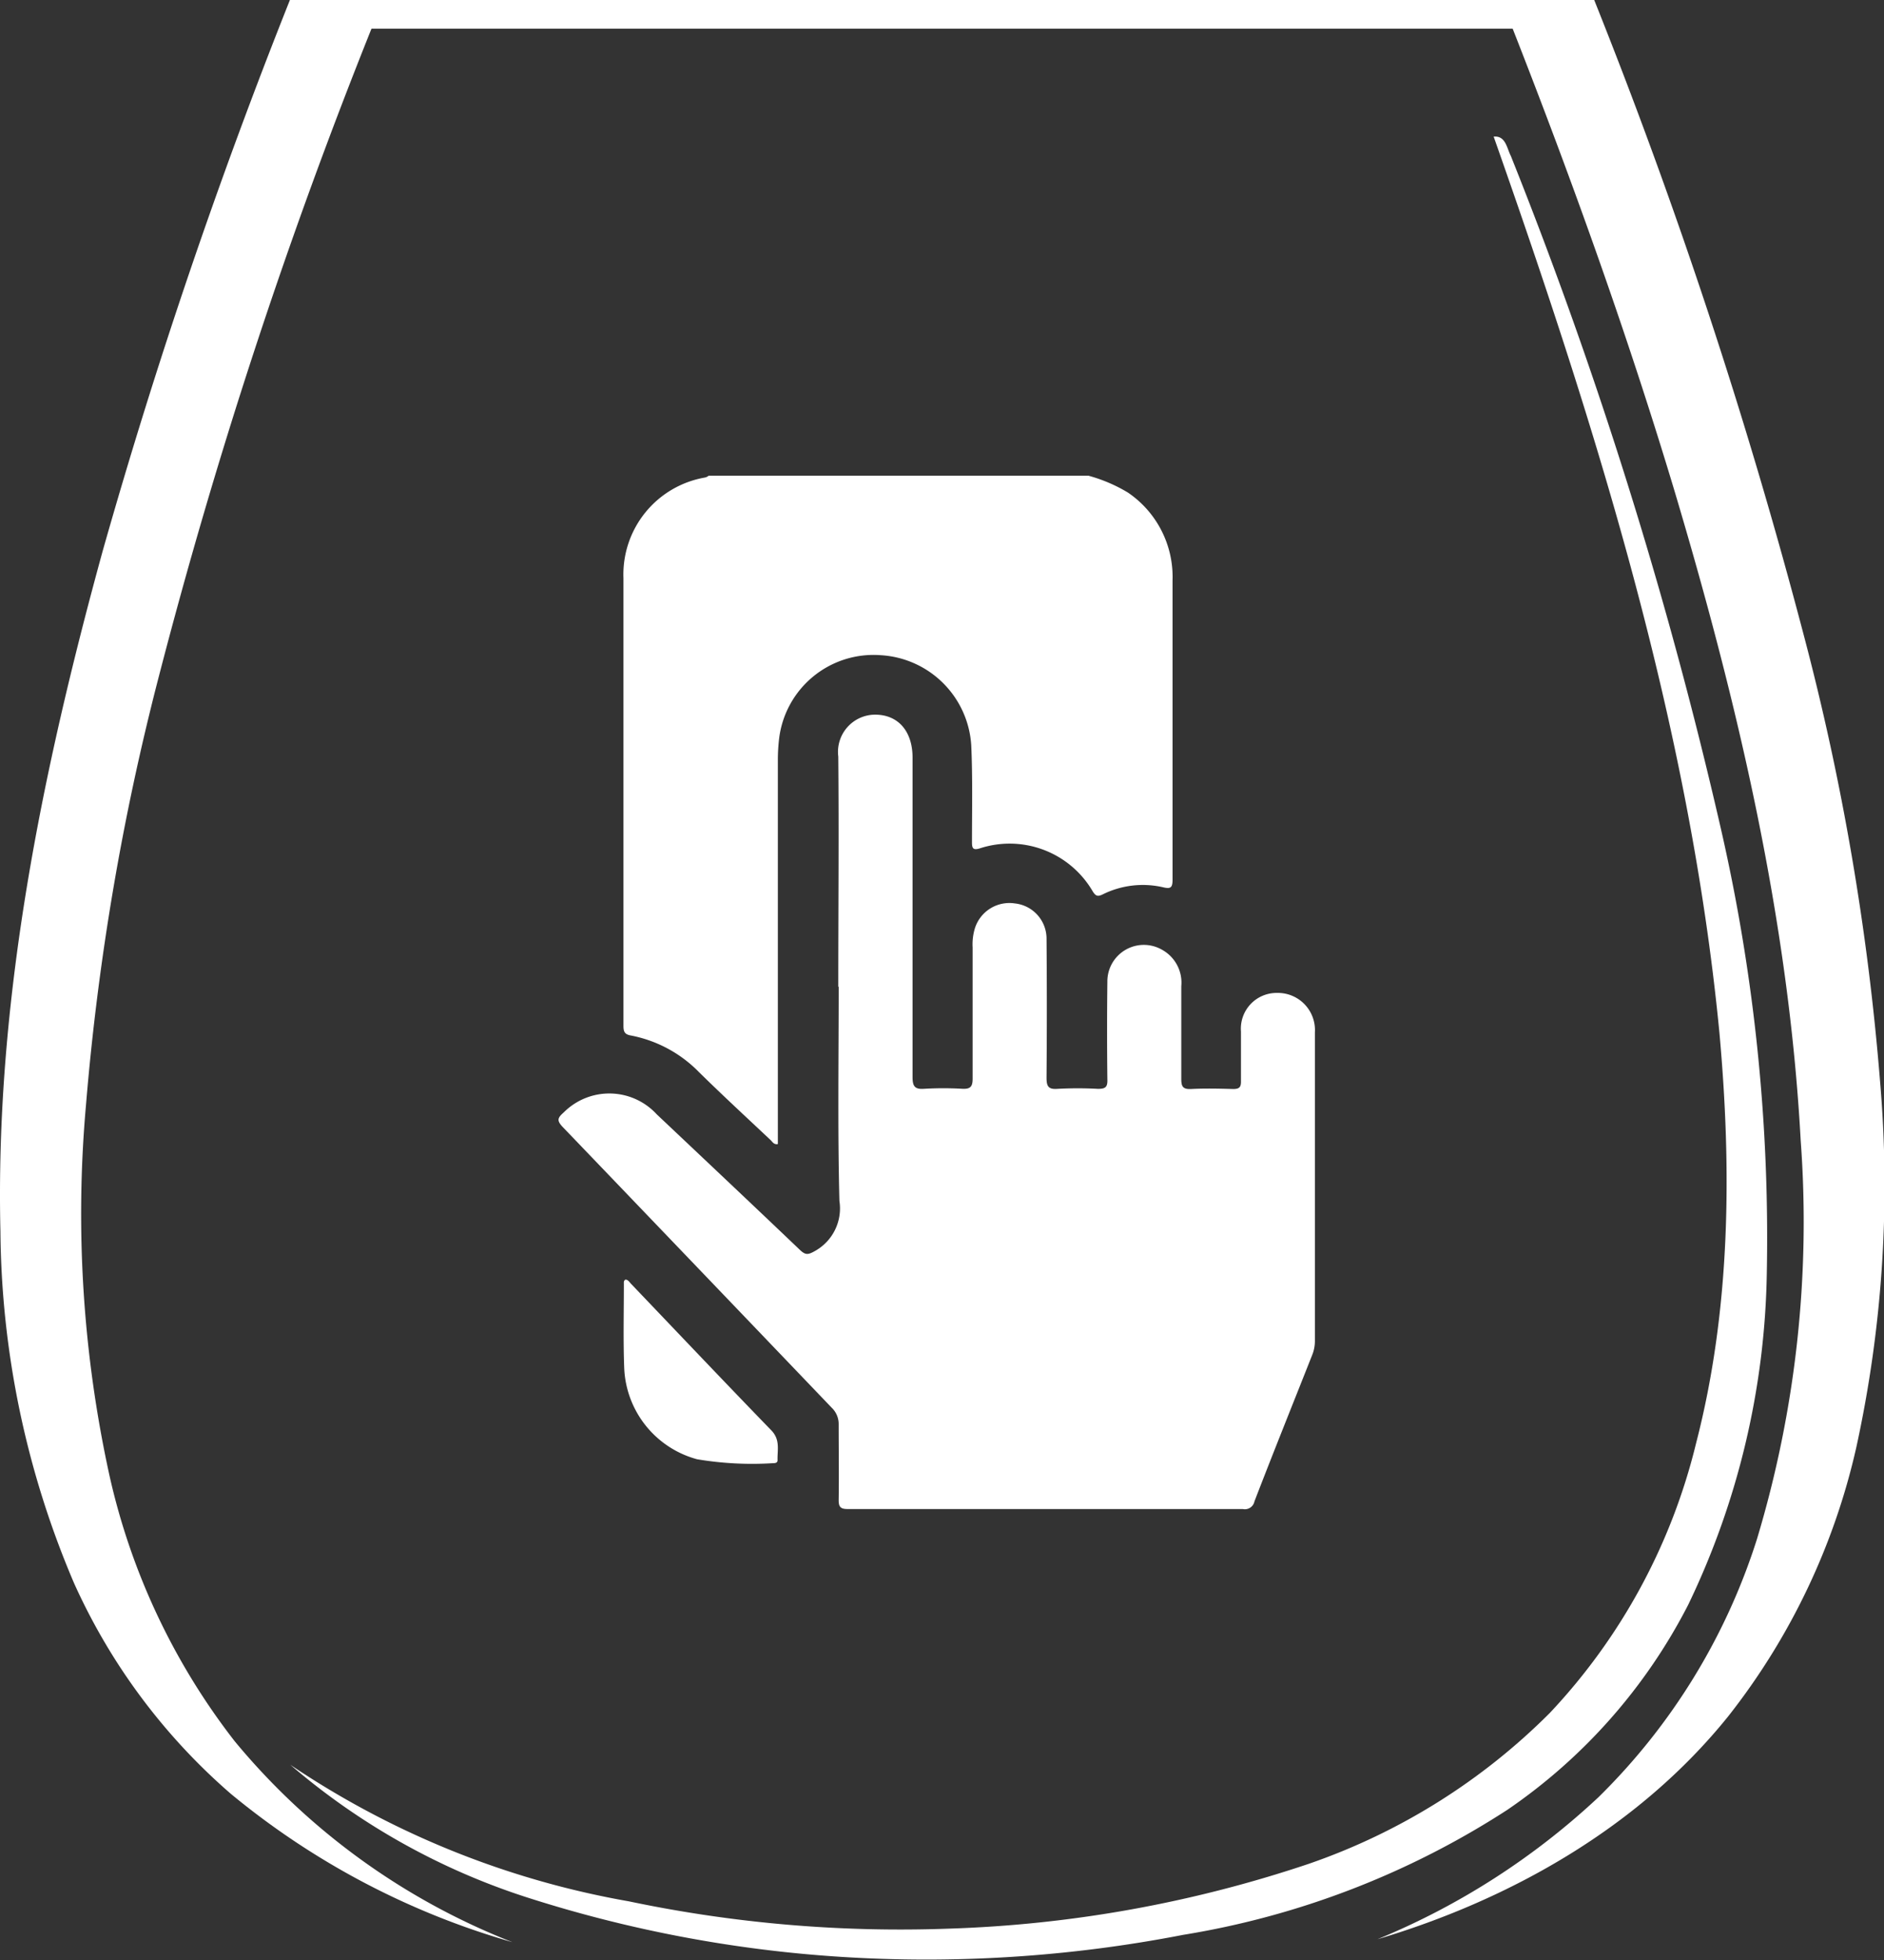
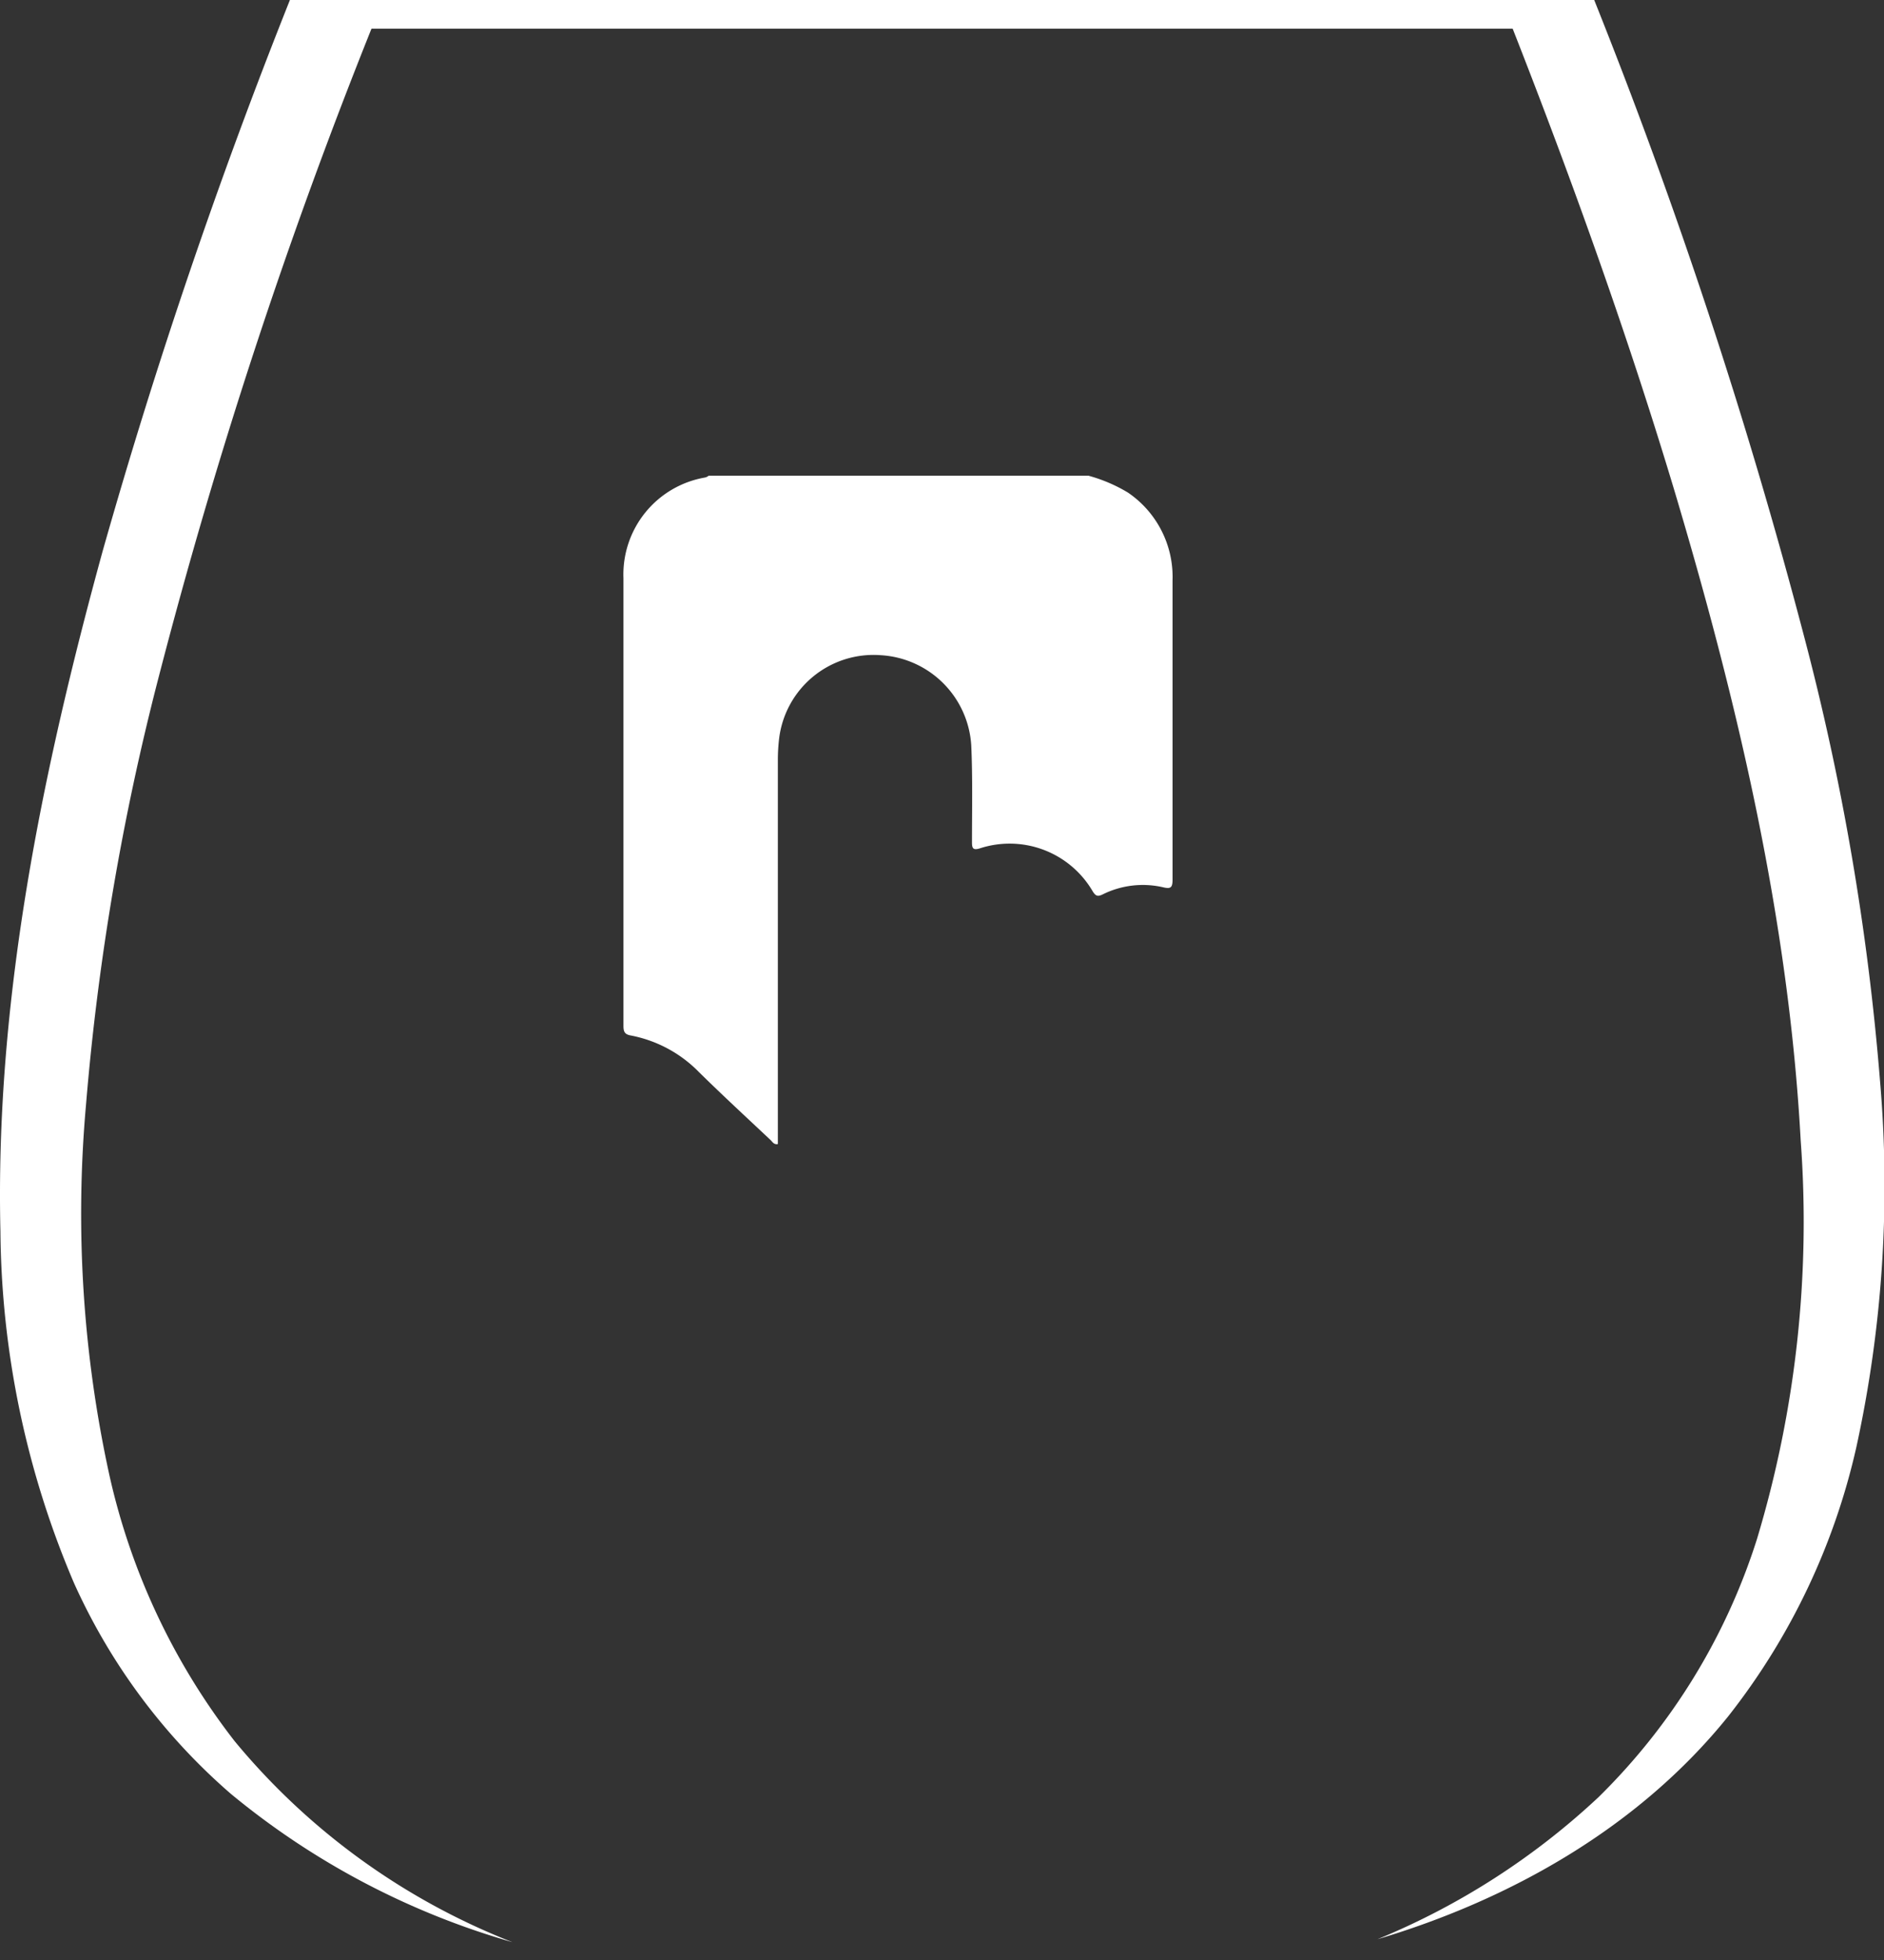
<svg xmlns="http://www.w3.org/2000/svg" width="96.153" height="100" viewBox="0 0 96.153 100">
  <rect x="0" y="0" width="96.153" height="100" fill="#333333" stroke="none" />
  <g id="OENOMOBILE-MINI-Bleu" transform="translate(0.002)">
    <g id="Groupe_150" data-name="Groupe 150" transform="translate(-0.002)">
      <path id="Tracé_273" data-name="Tracé 273" d="M14.794,0H81.361A276.075,276.075,0,0,1,92.047,32.373a129.606,129.606,0,0,1,3.9,22.765,62.494,62.494,0,0,1-1.208,18.7A34.418,34.418,0,0,1,88.2,87.567C83.666,93.2,77.143,96.9,70.3,98.94a37.215,37.215,0,0,0,11.28-7.248,32,32,0,0,0,8.084-13.157A56.116,56.116,0,0,0,91.9,58.2c-.613-11.28-3.215-22.338-6.43-33.116-2.4-7.991-5.222-15.852-8.27-23.62H18.957A272.645,272.645,0,0,0,8.086,34.584a129.384,129.384,0,0,0-3.7,21.8A62.423,62.423,0,0,0,5.577,75.246,34.269,34.269,0,0,0,11.97,88.83,34.852,34.852,0,0,0,26.149,99.089a39.7,39.7,0,0,1-14.365-7.564,31.1,31.1,0,0,1-8.01-10.76A46.556,46.556,0,0,1,.02,62.832C-.259,51.05,2.139,39.4,5.242,28.1A288.984,288.984,0,0,1,14.794,0Z" transform="translate(0.002)" fill="#fff" />
-       <path id="Tracé_274" data-name="Tracé 274" d="M69.389,3.752c.613-.056.669.595.873.985A231.885,231.885,0,0,1,80.948,38.912a93.393,93.393,0,0,1,2.379,22.821,40.452,40.452,0,0,1-4.014,16.93,28.3,28.3,0,0,1-9.236,10.463A43.143,43.143,0,0,1,53.537,95.5a68.723,68.723,0,0,1-17.562,1.115A66.136,66.136,0,0,1,20.087,93.6,34.986,34.986,0,0,1,7.97,86.821,44.741,44.741,0,0,0,25.253,93.79a67.451,67.451,0,0,0,16.279,1.394,64,64,0,0,0,18.416-3.308,32.223,32.223,0,0,0,12.3-7.694,30.588,30.588,0,0,0,7.471-13.771c1.765-6.82,1.821-13.975,1.189-20.944-1.524-15.722-6.3-30.886-11.522-45.716Z" transform="translate(6.845 3.217)" fill="#fff" />
    </g>
    <g id="Groupe_151" data-name="Groupe 151" transform="translate(28.503 24.27)">
      <path id="Tracé_275" data-name="Tracé 275" d="M40.851,13.06a7.965,7.965,0,0,1,2.007.855,5.2,5.2,0,0,1,2.286,4.479V33.669c0,.409-.093.483-.483.39a4.607,4.607,0,0,0-3.1.372c-.242.112-.335.074-.483-.149a4.907,4.907,0,0,0-5.761-2.211c-.353.111-.409,0-.409-.3,0-1.654.037-3.289-.037-4.943a4.912,4.912,0,0,0-4.609-4.609,4.855,4.855,0,0,0-5.2,4.274A9.418,9.418,0,0,0,25,27.518V47.161c-.223.037-.279-.13-.39-.223C23.4,45.8,22.175,44.671,20.985,43.5a6.6,6.6,0,0,0-3.475-1.877c-.335-.056-.39-.2-.39-.5V18.282a5.017,5.017,0,0,1,4.163-5.129.438.438,0,0,0,.186-.093H40.814Z" transform="translate(-13.806 -13.06)" fill="#fff" />
-       <path id="Tracé_276" data-name="Tracé 276" d="M29.615,33.484c0-3.9.037-7.824,0-11.726a1.9,1.9,0,0,1,1.877-2.137c1.189,0,1.914.855,1.914,2.193v16.3c0,.465.112.632.595.595a17.086,17.086,0,0,1,1.951,0c.409.019.52-.112.52-.52V31.5a2.815,2.815,0,0,1,.111-.966,1.847,1.847,0,0,1,2.044-1.282,1.808,1.808,0,0,1,1.617,1.784c.019,2.36.019,4.739,0,7.1,0,.427.074.613.558.576a19.093,19.093,0,0,1,2.063,0c.372,0,.5-.074.483-.483-.019-1.654-.019-3.326,0-4.98a1.862,1.862,0,0,1,2.788-1.635,1.914,1.914,0,0,1,.985,1.858V38.2c0,.39.074.539.5.52.725-.037,1.431-.019,2.156,0,.3,0,.39-.093.39-.372V35.788a1.823,1.823,0,0,1,1.84-1.97,1.894,1.894,0,0,1,1.933,2.007v15.74a1.9,1.9,0,0,1-.13.706c-.985,2.49-1.988,4.98-2.955,7.489a.5.5,0,0,1-.595.39H30.1c-.353,0-.465-.093-.465-.446.019-1.282,0-2.565,0-3.865a1.15,1.15,0,0,0-.353-.855q-6.857-7.164-13.733-14.328c-.316-.335-.26-.465.056-.743a3.284,3.284,0,0,1,4.739.093c2.434,2.3,4.888,4.609,7.322,6.932.279.26.409.242.743.056a2.487,2.487,0,0,0,1.264-2.565c-.093-3.624-.037-7.266-.037-10.909Z" transform="translate(-15.337 -7.429)" fill="#fff" />
-       <path id="Tracé_277" data-name="Tracé 277" d="M17.229,35.13c.149.019.2.149.3.242,2.379,2.49,4.739,4.98,7.136,7.452.465.483.3,1,.316,1.524,0,.13-.111.149-.223.149a16.982,16.982,0,0,1-3.884-.2,5.035,5.035,0,0,1-3.717-4.627c-.056-1.431-.019-2.88-.019-4.311,0-.074-.019-.167.074-.223Z" transform="translate(-13.803 5.884)" fill="#fff" />
    </g>
  </g>
</svg>